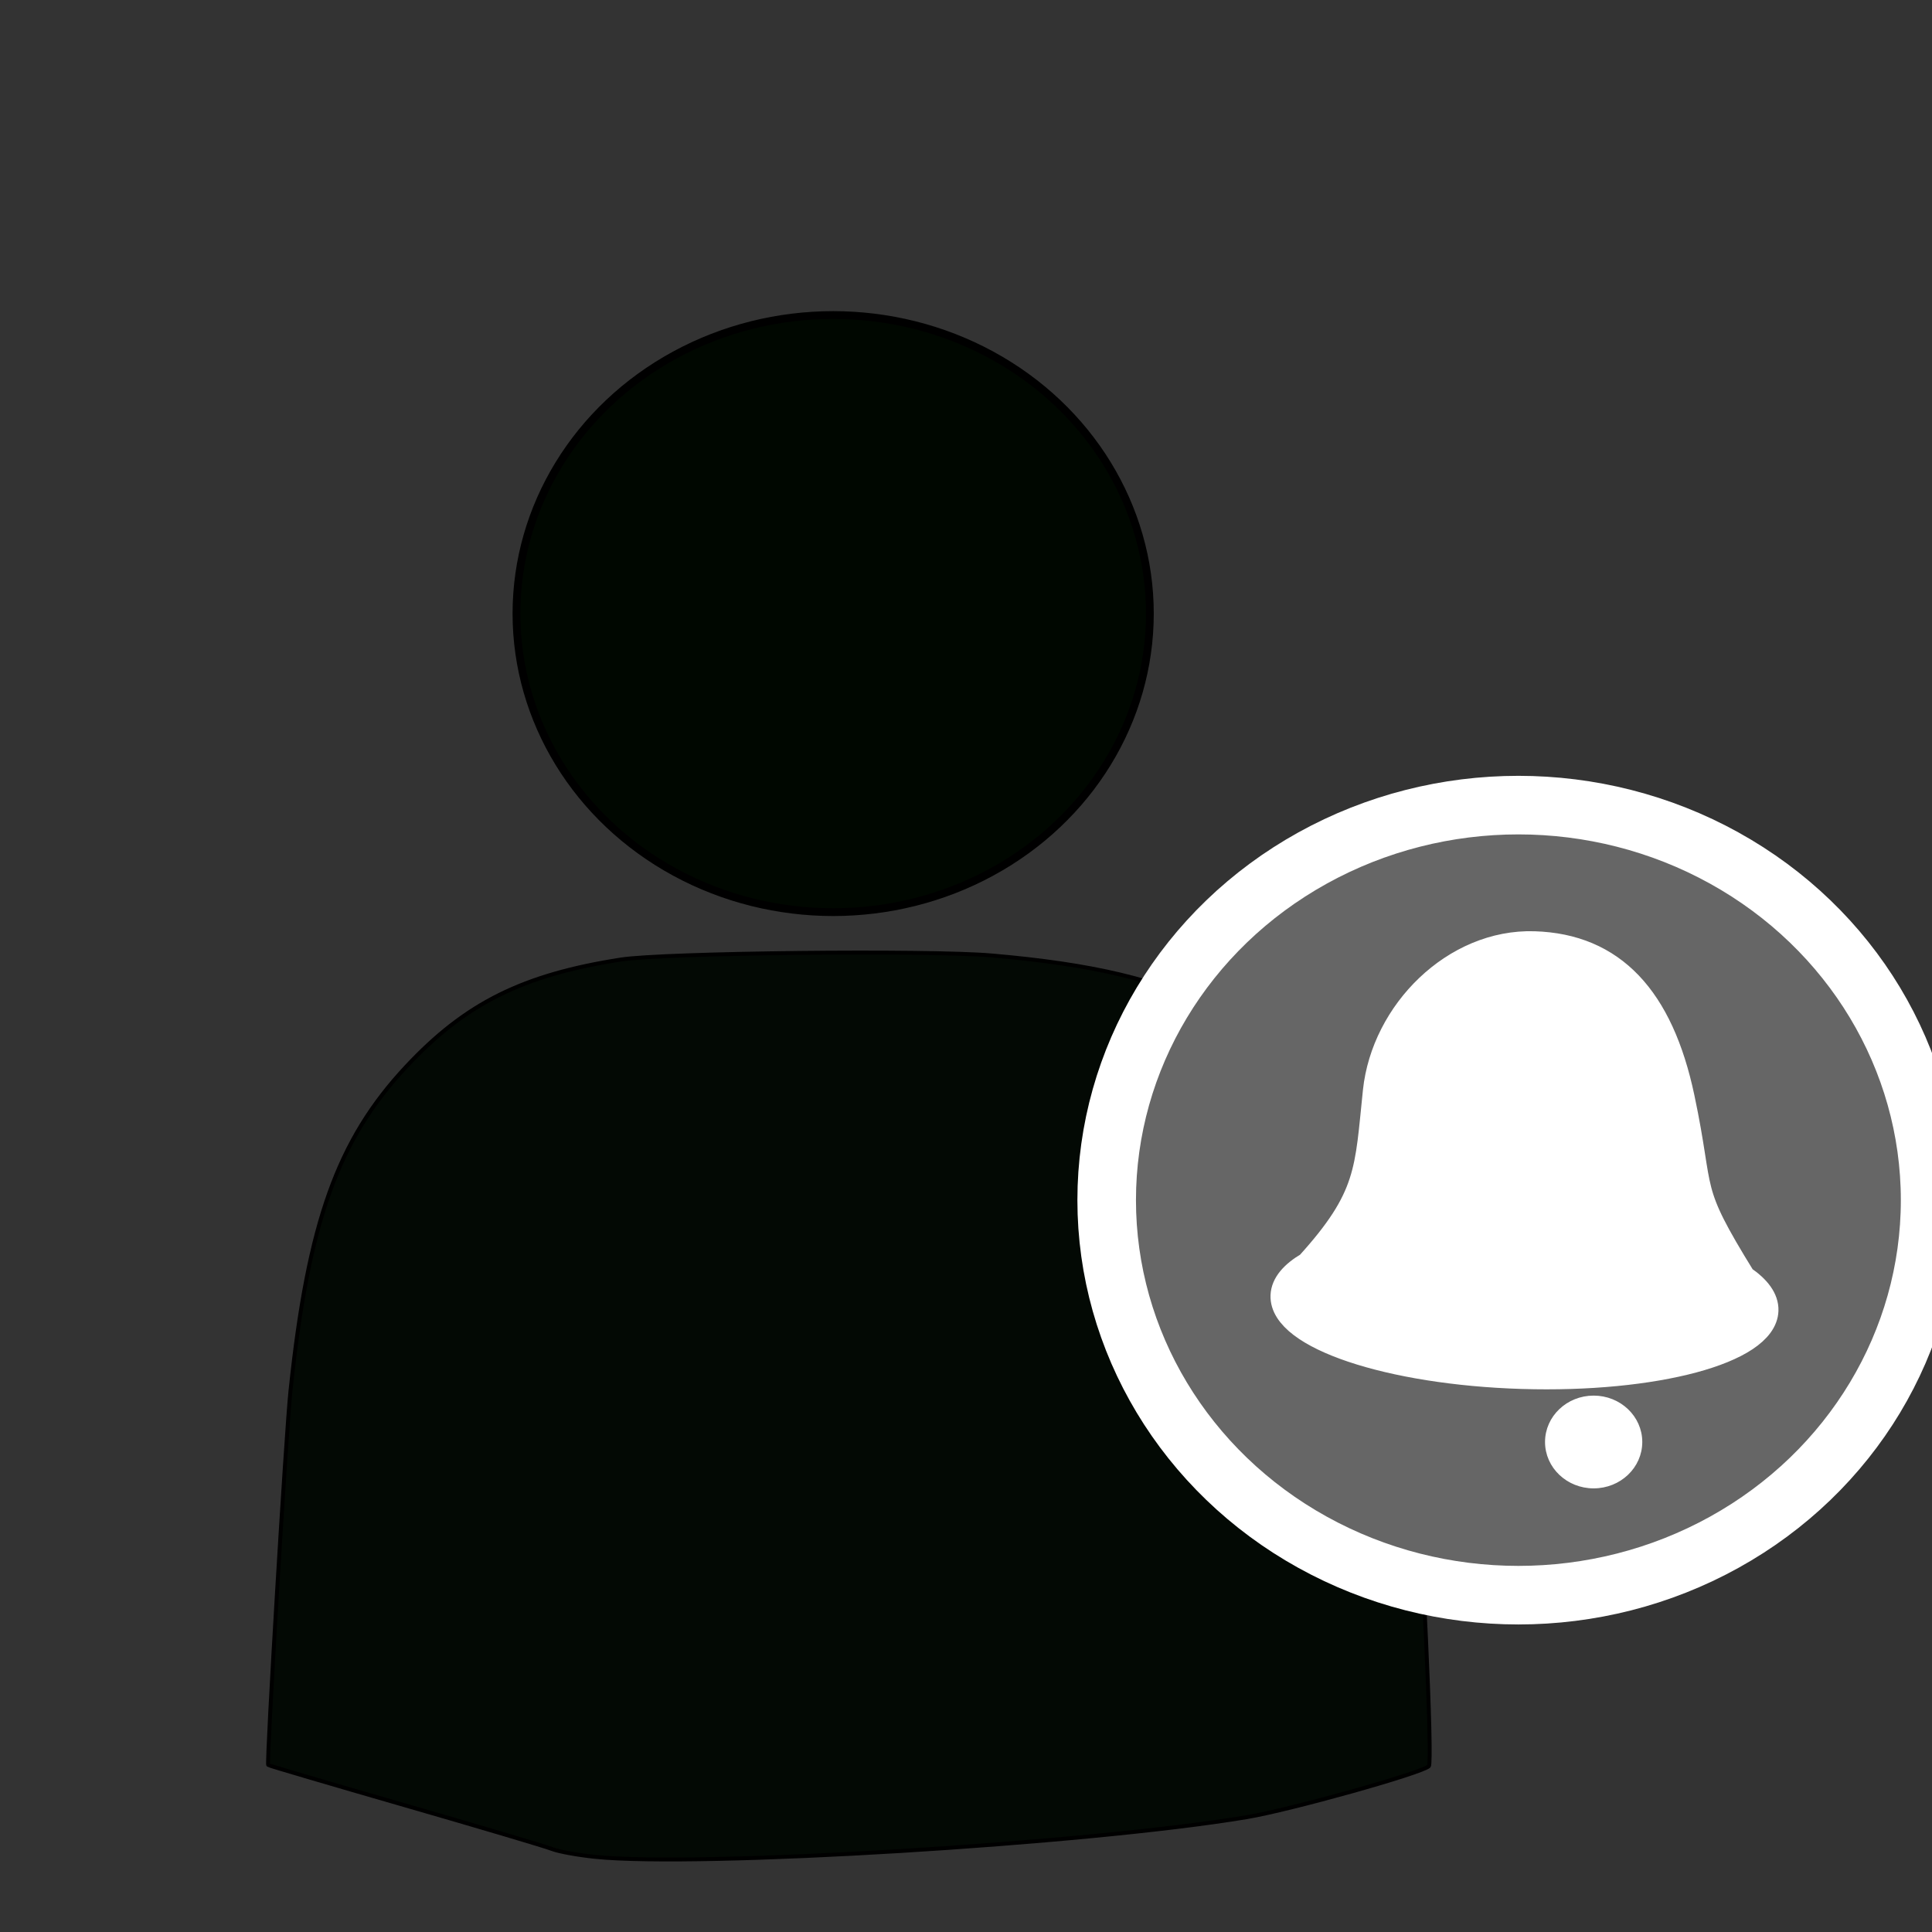
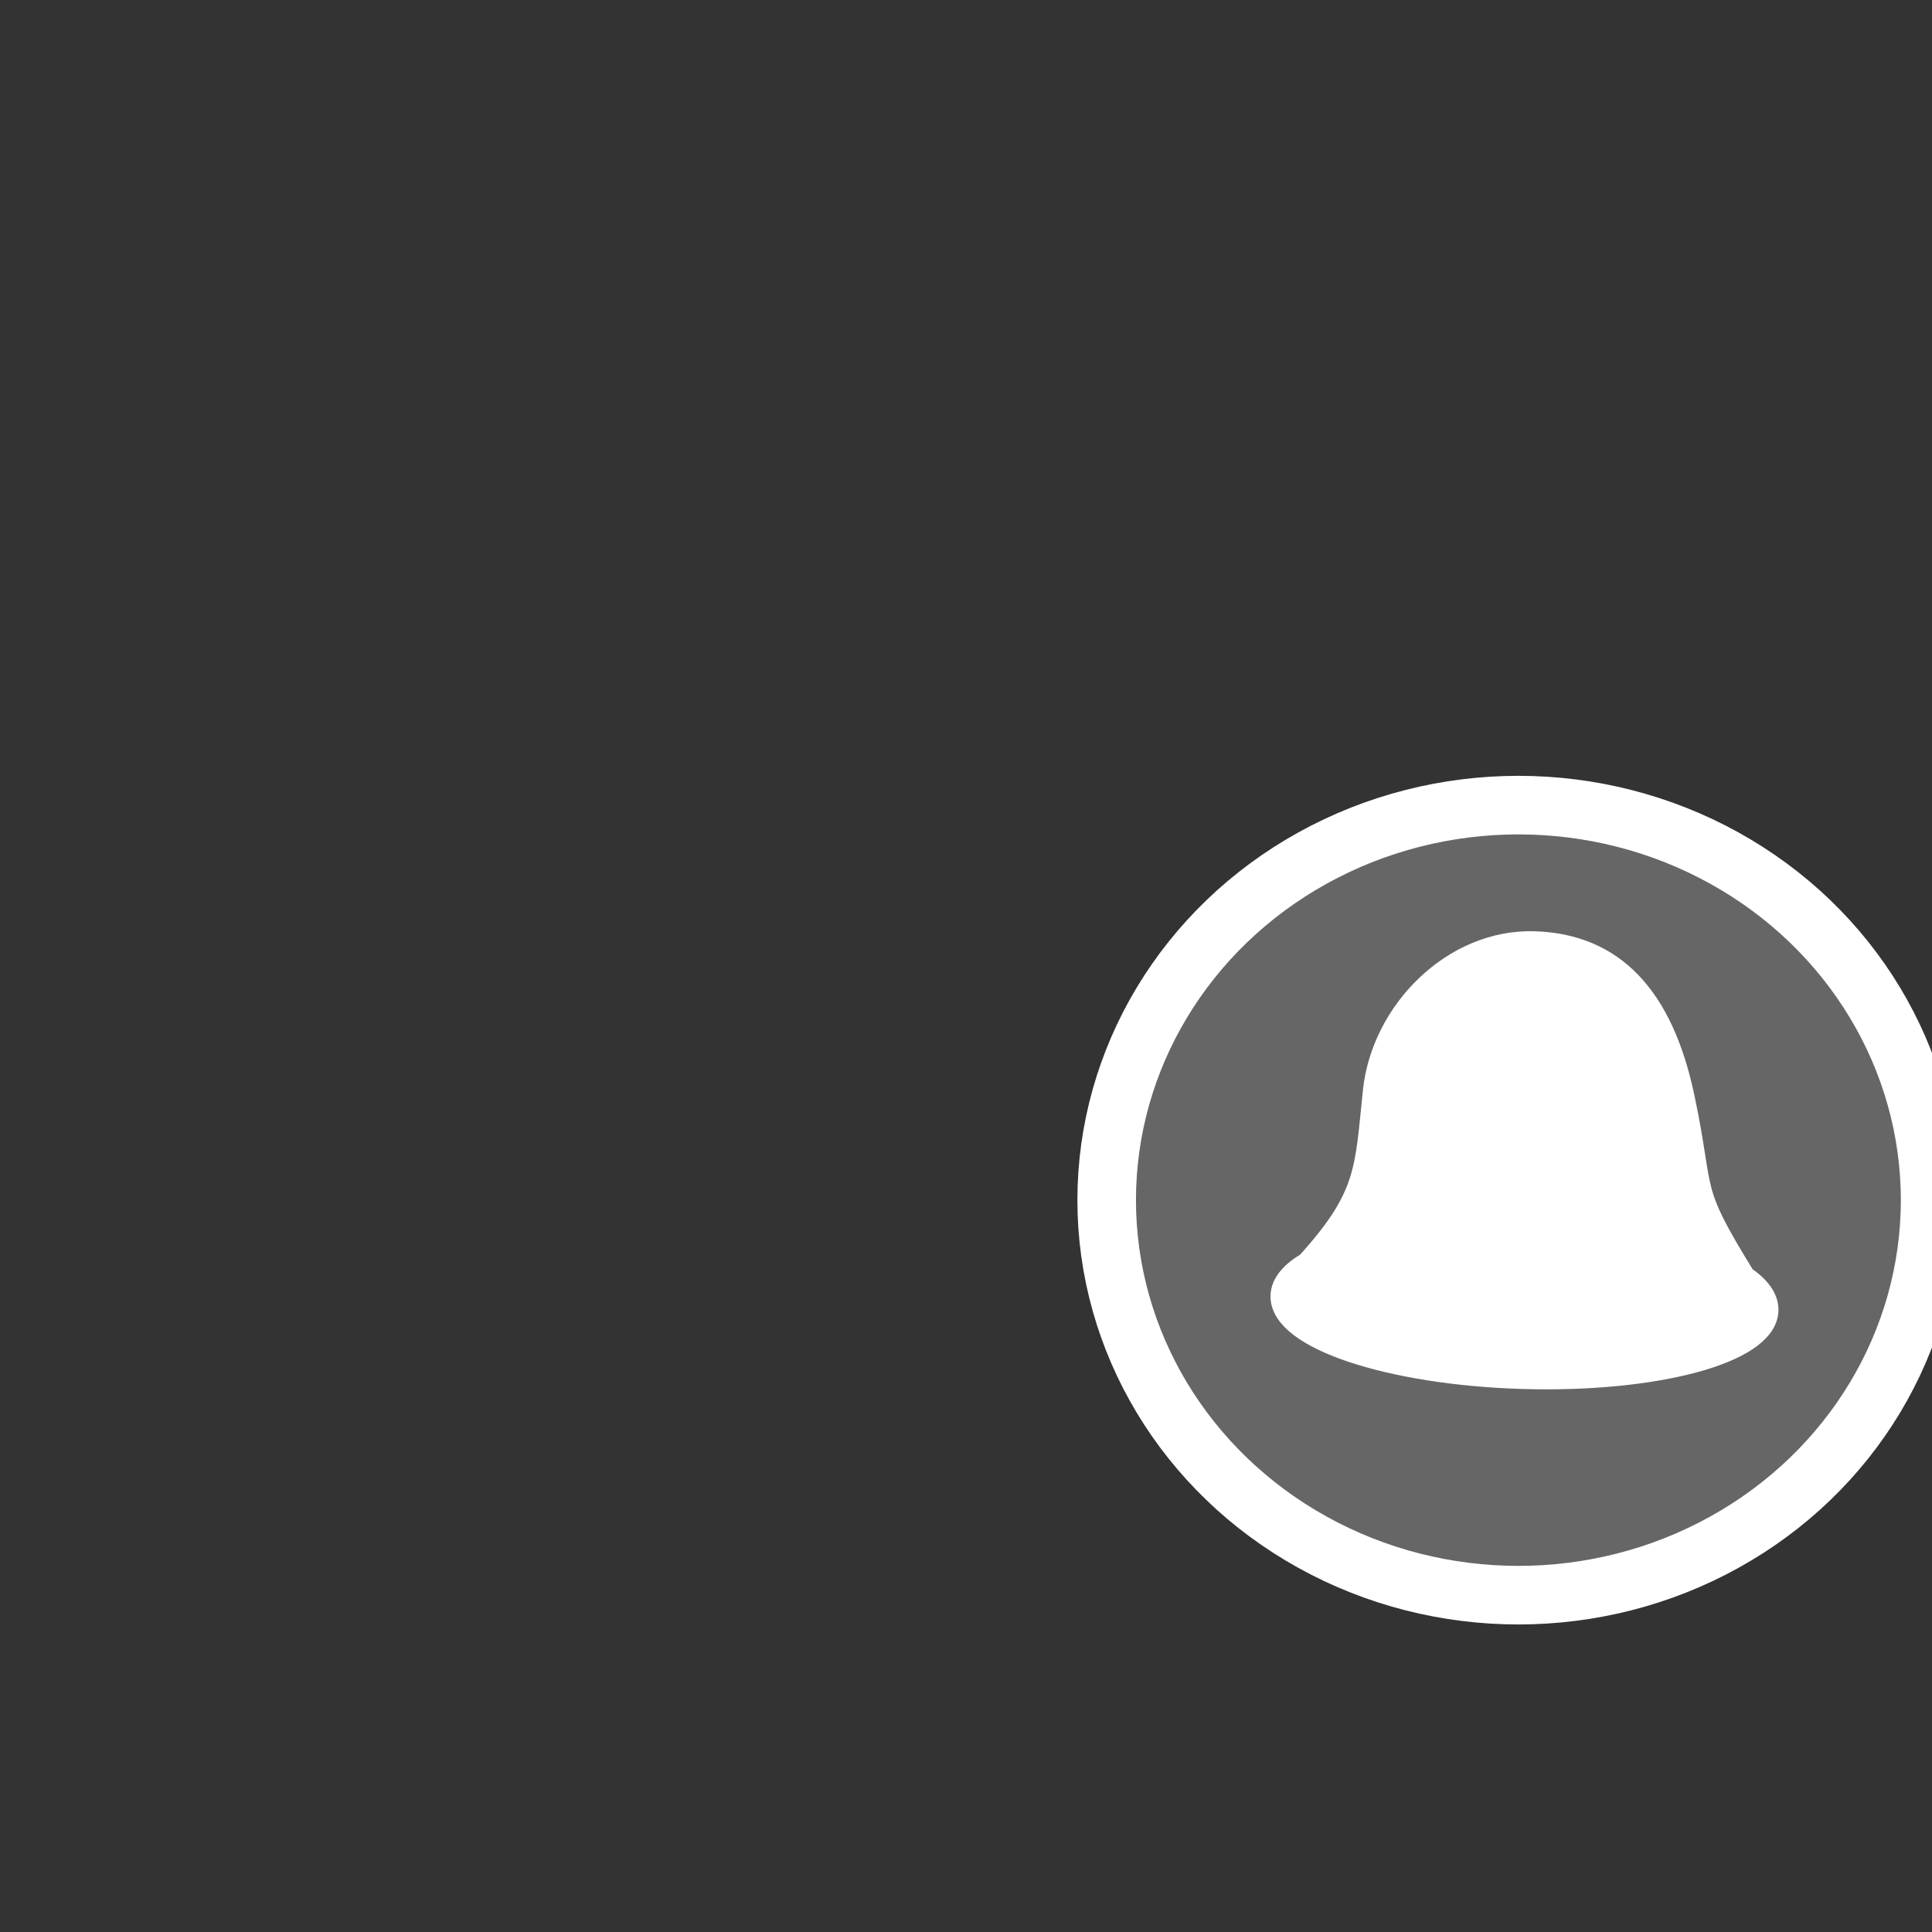
<svg xmlns="http://www.w3.org/2000/svg" xmlns:ns1="http://www.inkscape.org/namespaces/inkscape" xmlns:ns2="http://sodipodi.sourceforge.net/DTD/sodipodi-0.dtd" width="70mm" height="70mm" viewBox="0 0 248.031 248.031" id="svg4526" version="1.1" ns1:version="0.91 r13725" ns2:docname="user_notify.svg">
  <rect x="0" y="0" width="248.031" height="248.031" fill="#333333" stroke="none" />
  <defs id="defs4528" />
  <ns2:namedview id="base" pagecolor="#ffffff" bordercolor="#666666" borderopacity="1.0" ns1:pageopacity="0.0" ns1:pageshadow="2" ns1:zoom="0.7" ns1:cx="58.67429" ns1:cy="37.84457" ns1:document-units="px" ns1:current-layer="layer1" showgrid="false" ns1:window-width="1536" ns1:window-height="801" ns1:window-x="-8" ns1:window-y="-8" ns1:window-maximized="1" />
  <g ns1:label="Laag 1" ns1:groupmode="layer" id="layer1" transform="translate(0,-804.331)">
-     <path style="opacity:1;fill:#030904;fill-opacity:1;fill-rule:nonzero;stroke:#000000;stroke-width:0.505;stroke-opacity:1" d="m 76.423,1042.717 c -2.222,-0.227 -4.723,-0.682 -5.556,-1.012 -0.833,-0.33 -9.338,-2.857 -18.9,-5.616 -9.562,-2.759 -17.452,-5.083 -17.535,-5.166 -0.239,-0.239 2.279,-42.512 2.864,-48.081 2.268,-21.584 6.048,-32.161 14.865,-41.586 7.591,-8.115 14.922,-11.772 27.545,-13.739 5.511,-0.859 39.443,-1.231 47.621,-0.522 13,1.127 21.306,3.104 29.123,6.933 3.946,1.933 5.526,3.088 9.142,6.685 9.42,9.369 13.766,22.358 15.854,47.383 1.166,13.966 2.488,42.597 1.99,43.079 -0.918,0.888 -17.737,5.597 -23.365,6.541 -20.441,3.429 -70.257,6.467 -83.648,5.101 z" id="path4293-4" ns1:connector-curvature="0" />
-     <ellipse style="opacity:1;fill:#000700;fill-opacity:1;fill-rule:nonzero;stroke:#000000;stroke-opacity:1" id="path4295-9" cx="106.962" cy="883.104" rx="40.659" ry="38.328" />
    <ellipse style="opacity:1;fill:#666666;fill-opacity:1;fill-rule:nonzero;stroke:#ffffff;stroke-width:7.519;stroke-miterlimit:4;stroke-dasharray:none;stroke-opacity:1" id="path4344-6" cx="194.933" cy="958.406" rx="52.857" ry="50.714" />
    <path d="m 196.961,925.576 c -10.19,-0.313 -19.229,8.698 -20.305,18.859 -1.065,10.147 -0.756,13.578 -8.663,22.291 -1.999,1.166 -3.141,2.502 -3.193,3.947 -0.184,5.148 13.525,9.758 30.588,10.282 17.068,0.525 31.055,-3.233 31.239,-8.381 0.052,-1.44 -0.987,-2.838 -2.883,-4.115 -7.388,-11.939 -5.17,-10.419 -7.88,-23.204 -2.71,-12.79 -8.836,-19.369 -18.904,-19.679 z" style="fill:#ffffff;fill-opacity:1;stroke:#ffffff;stroke-width:3.382;stroke-linecap:round;stroke-linejoin:round;stroke-opacity:1" ns2:nodetypes="czcsssczc" id="path3645-1-6-4" ns1:connector-curvature="0" />
-     <ellipse style="opacity:1;fill:#ffffff;fill-opacity:1;fill-rule:nonzero;stroke:#ffffff;stroke-width:0.554;stroke-opacity:1" id="path4233-6" cx="204.594" cy="989.454" rx="5.965" ry="5.678" />
  </g>
</svg>